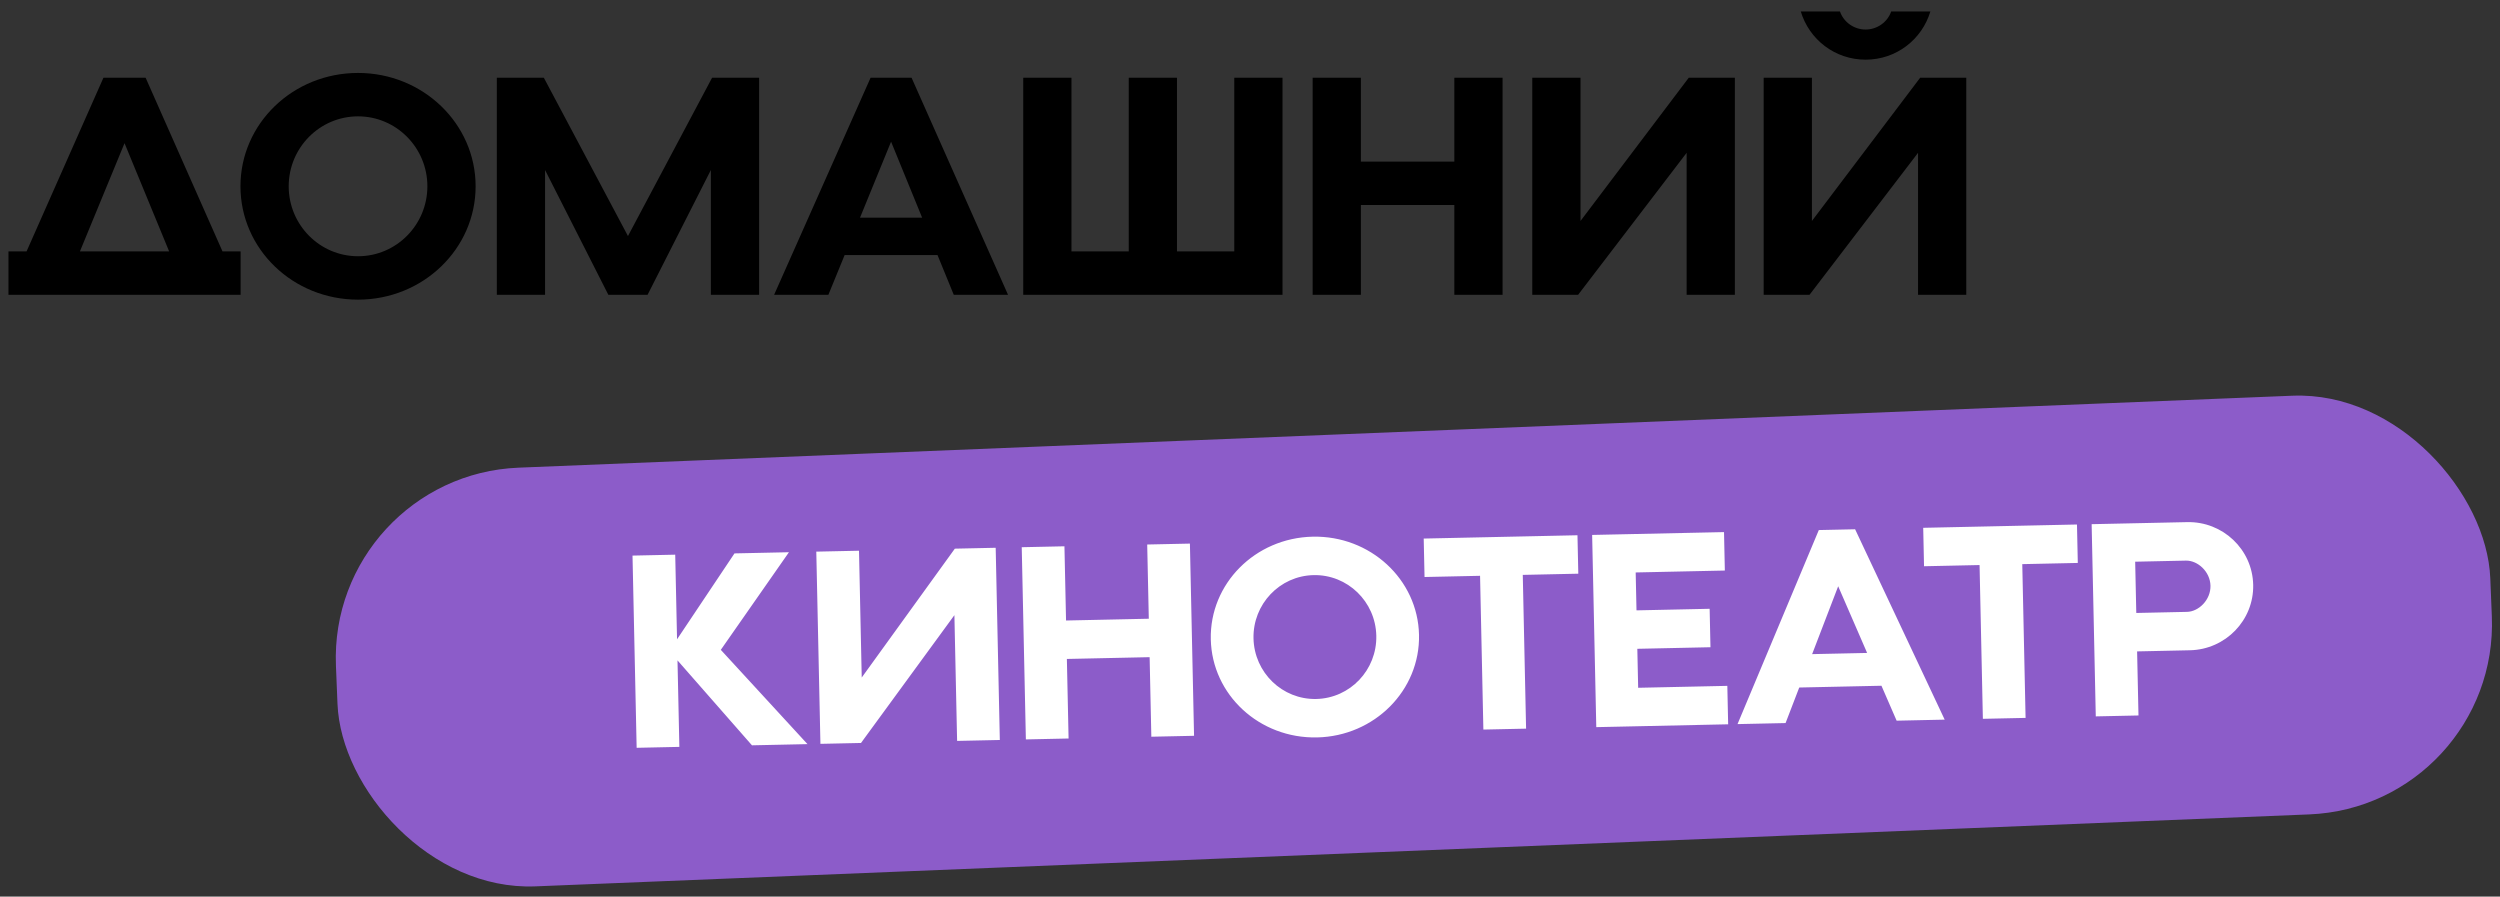
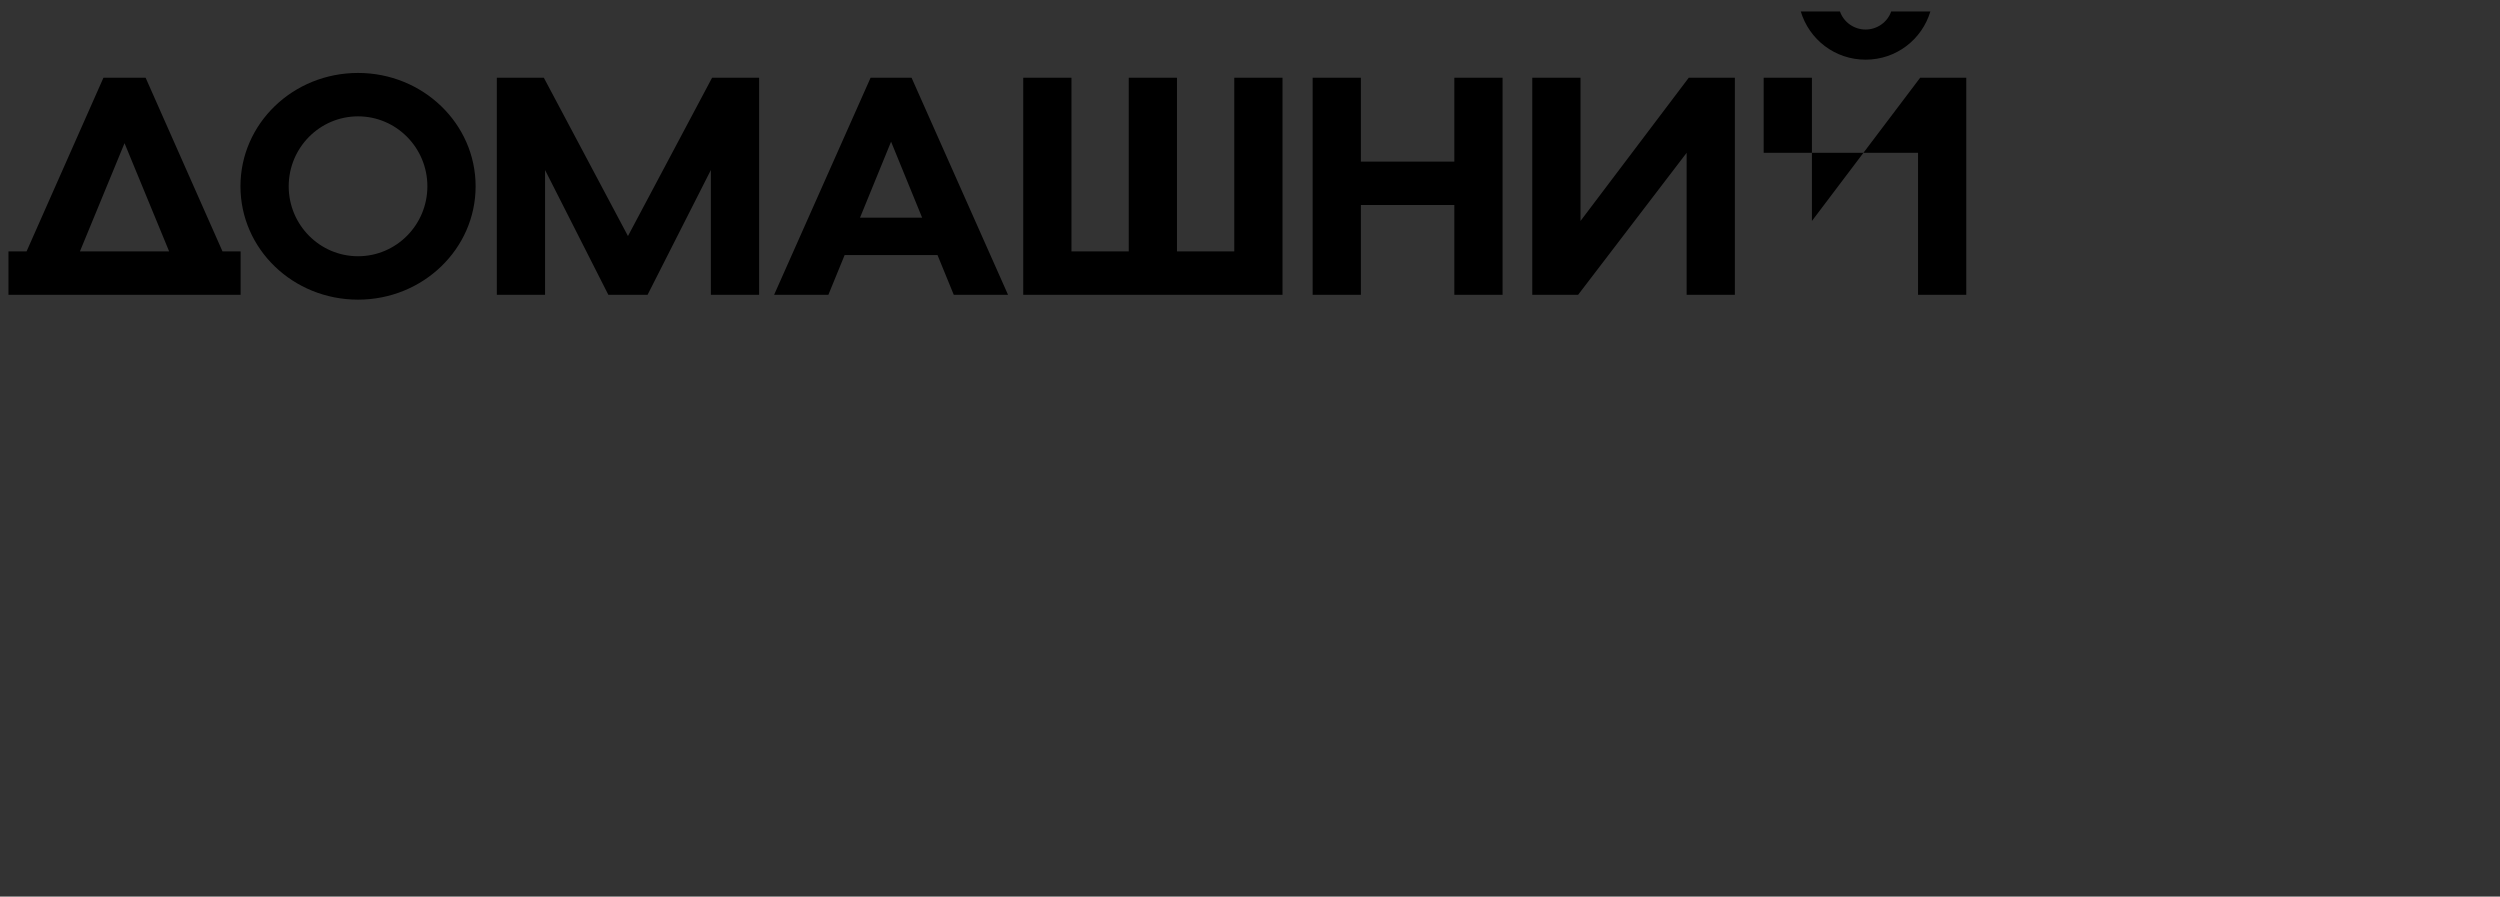
<svg xmlns="http://www.w3.org/2000/svg" width="619" height="222" viewBox="0 0 619 222" fill="none">
  <rect x="0" y="0" width="619" height="222" fill="#333333" stroke="none" />
-   <path d="M25.609 19.254H36.059L55.094 62.251H59.573V73H2.095V62.251H6.574L25.609 19.254ZM30.834 35.453L19.786 62.251H41.882L30.834 35.453ZM88.651 74.194C72.527 74.194 59.538 61.654 59.538 46.127C59.538 30.601 72.527 18.06 88.651 18.06C104.7 18.06 117.763 30.601 117.763 46.127C117.763 61.654 104.7 74.194 88.651 74.194ZM105.819 46.127C105.819 36.572 98.131 28.809 88.651 28.809C79.17 28.809 71.482 36.572 71.482 46.127C71.482 55.682 79.17 63.445 88.651 63.445C98.131 63.445 105.819 55.682 105.819 46.127ZM134.955 73H123.012V19.254H134.657L155.483 58.444L176.31 19.254H187.955V73H176.011V42.096L160.335 73H150.631L134.955 42.096V73ZM191.666 73L215.554 19.254H225.706L249.593 73H236.156L232.125 63.147H209.134L205.103 73H191.666ZM220.63 35.079L212.941 53.89H228.318L220.63 35.079ZM305.605 19.254H317.549V73H253.352V19.254H265.296V62.251H279.479V19.254H291.422V62.251H305.605V19.254ZM336.954 73H325.011V19.254H336.954V40.006H360.095V19.254H372.038V73H360.095V50.755H336.954V73ZM418.131 19.254H429.552V73H417.608V37.841L390.735 73H379.389V19.254H391.332V54.712L418.131 19.254ZM468.262 2.832H477.966C475.876 9.774 469.531 14.775 461.917 14.775C454.303 14.775 447.958 9.774 445.868 2.832H455.572C456.468 5.444 459.006 7.311 461.917 7.311C464.828 7.311 467.366 5.444 468.262 2.832ZM475.428 19.254H486.849V73H474.905V37.841L448.033 73H436.686V19.254H448.63V54.712L475.428 19.254Z" fill="black" />
-   <rect x="81.267" y="117.707" width="533.857" height="103.753" rx="47.16" transform="rotate(-2.323 81.267 117.707)" fill="#8C5CC9" />
-   <path d="M168.209 184.928L157.633 185.155L156.609 137.565L167.185 137.337L167.636 158.29L181.858 137.021L195.343 136.731L178.471 160.9L199.936 184.245L186.188 184.541L167.748 163.512L168.209 184.928ZM236.418 135.847L246.531 135.629L247.555 183.22L236.98 183.447L236.309 152.315L213.184 183.959L203.137 184.176L202.113 136.585L212.689 136.357L213.364 167.754L236.418 135.847ZM264.581 182.853L254.005 183.081L252.981 135.49L263.556 135.262L263.952 153.638L284.442 153.197L284.047 134.821L294.622 134.594L295.647 182.184L285.071 182.412L284.647 162.715L264.157 163.156L264.581 182.853ZM326.106 182.587C311.829 182.894 300.088 172.037 299.792 158.289C299.497 144.54 310.759 133.188 325.036 132.881C339.247 132.575 351.053 143.43 351.349 157.179C351.645 170.927 340.317 182.281 326.106 182.587ZM340.773 157.406C340.591 148.946 333.635 142.218 325.241 142.399C316.846 142.58 310.186 149.6 310.368 158.061C310.55 166.522 317.506 173.249 325.901 173.068C334.295 172.888 340.955 165.867 340.773 157.406ZM352.51 133.347L390.582 132.528L390.787 142.046L377.039 142.342L377.859 180.414L367.283 180.642L366.463 142.57L352.715 142.866L352.51 133.347ZM427.891 179.337L395.238 180.04L394.214 132.45L426.866 131.747L427.071 141.265L404.994 141.74L405.196 151.126L423.307 150.736L423.512 160.254L405.401 160.644L405.609 170.295L427.686 169.819L427.891 179.337ZM430.211 179.288L450.338 131.242L459.327 131.048L481.503 178.183L469.605 178.439L465.848 169.791L445.49 170.23L442.108 179.031L430.211 179.288ZM455.134 145.158L448.685 161.961L462.301 161.668L455.134 145.158ZM476.186 130.685L514.258 129.866L514.463 139.384L500.715 139.68L501.534 177.752L490.959 177.98L490.139 139.907L476.391 140.203L476.186 130.685ZM529.49 177.15L518.914 177.378L517.889 129.787L541.553 129.278C550.344 129.089 557.701 136.006 557.89 144.797C558.079 153.588 551.027 160.816 542.236 161.005L529.148 161.287L529.49 177.15ZM541.229 138.807L528.67 139.078L528.943 151.769L541.502 151.498C544.41 151.436 547.39 148.528 547.314 145.025C547.239 141.522 544.137 138.745 541.229 138.807Z" fill="white" />
+   <path d="M25.609 19.254H36.059L55.094 62.251H59.573V73H2.095V62.251H6.574L25.609 19.254ZM30.834 35.453L19.786 62.251H41.882L30.834 35.453ZM88.651 74.194C72.527 74.194 59.538 61.654 59.538 46.127C59.538 30.601 72.527 18.06 88.651 18.06C104.7 18.06 117.763 30.601 117.763 46.127C117.763 61.654 104.7 74.194 88.651 74.194ZM105.819 46.127C105.819 36.572 98.131 28.809 88.651 28.809C79.17 28.809 71.482 36.572 71.482 46.127C71.482 55.682 79.17 63.445 88.651 63.445C98.131 63.445 105.819 55.682 105.819 46.127ZM134.955 73H123.012V19.254H134.657L155.483 58.444L176.31 19.254H187.955V73H176.011V42.096L160.335 73H150.631L134.955 42.096V73ZM191.666 73L215.554 19.254H225.706L249.593 73H236.156L232.125 63.147H209.134L205.103 73H191.666ZM220.63 35.079L212.941 53.89H228.318L220.63 35.079ZM305.605 19.254H317.549V73H253.352V19.254H265.296V62.251H279.479V19.254H291.422V62.251H305.605V19.254ZM336.954 73H325.011V19.254H336.954V40.006H360.095V19.254H372.038V73H360.095V50.755H336.954V73ZM418.131 19.254H429.552V73H417.608V37.841L390.735 73H379.389V19.254H391.332V54.712L418.131 19.254ZM468.262 2.832H477.966C475.876 9.774 469.531 14.775 461.917 14.775C454.303 14.775 447.958 9.774 445.868 2.832H455.572C456.468 5.444 459.006 7.311 461.917 7.311C464.828 7.311 467.366 5.444 468.262 2.832ZM475.428 19.254H486.849V73H474.905V37.841H436.686V19.254H448.63V54.712L475.428 19.254Z" fill="black" />
</svg>